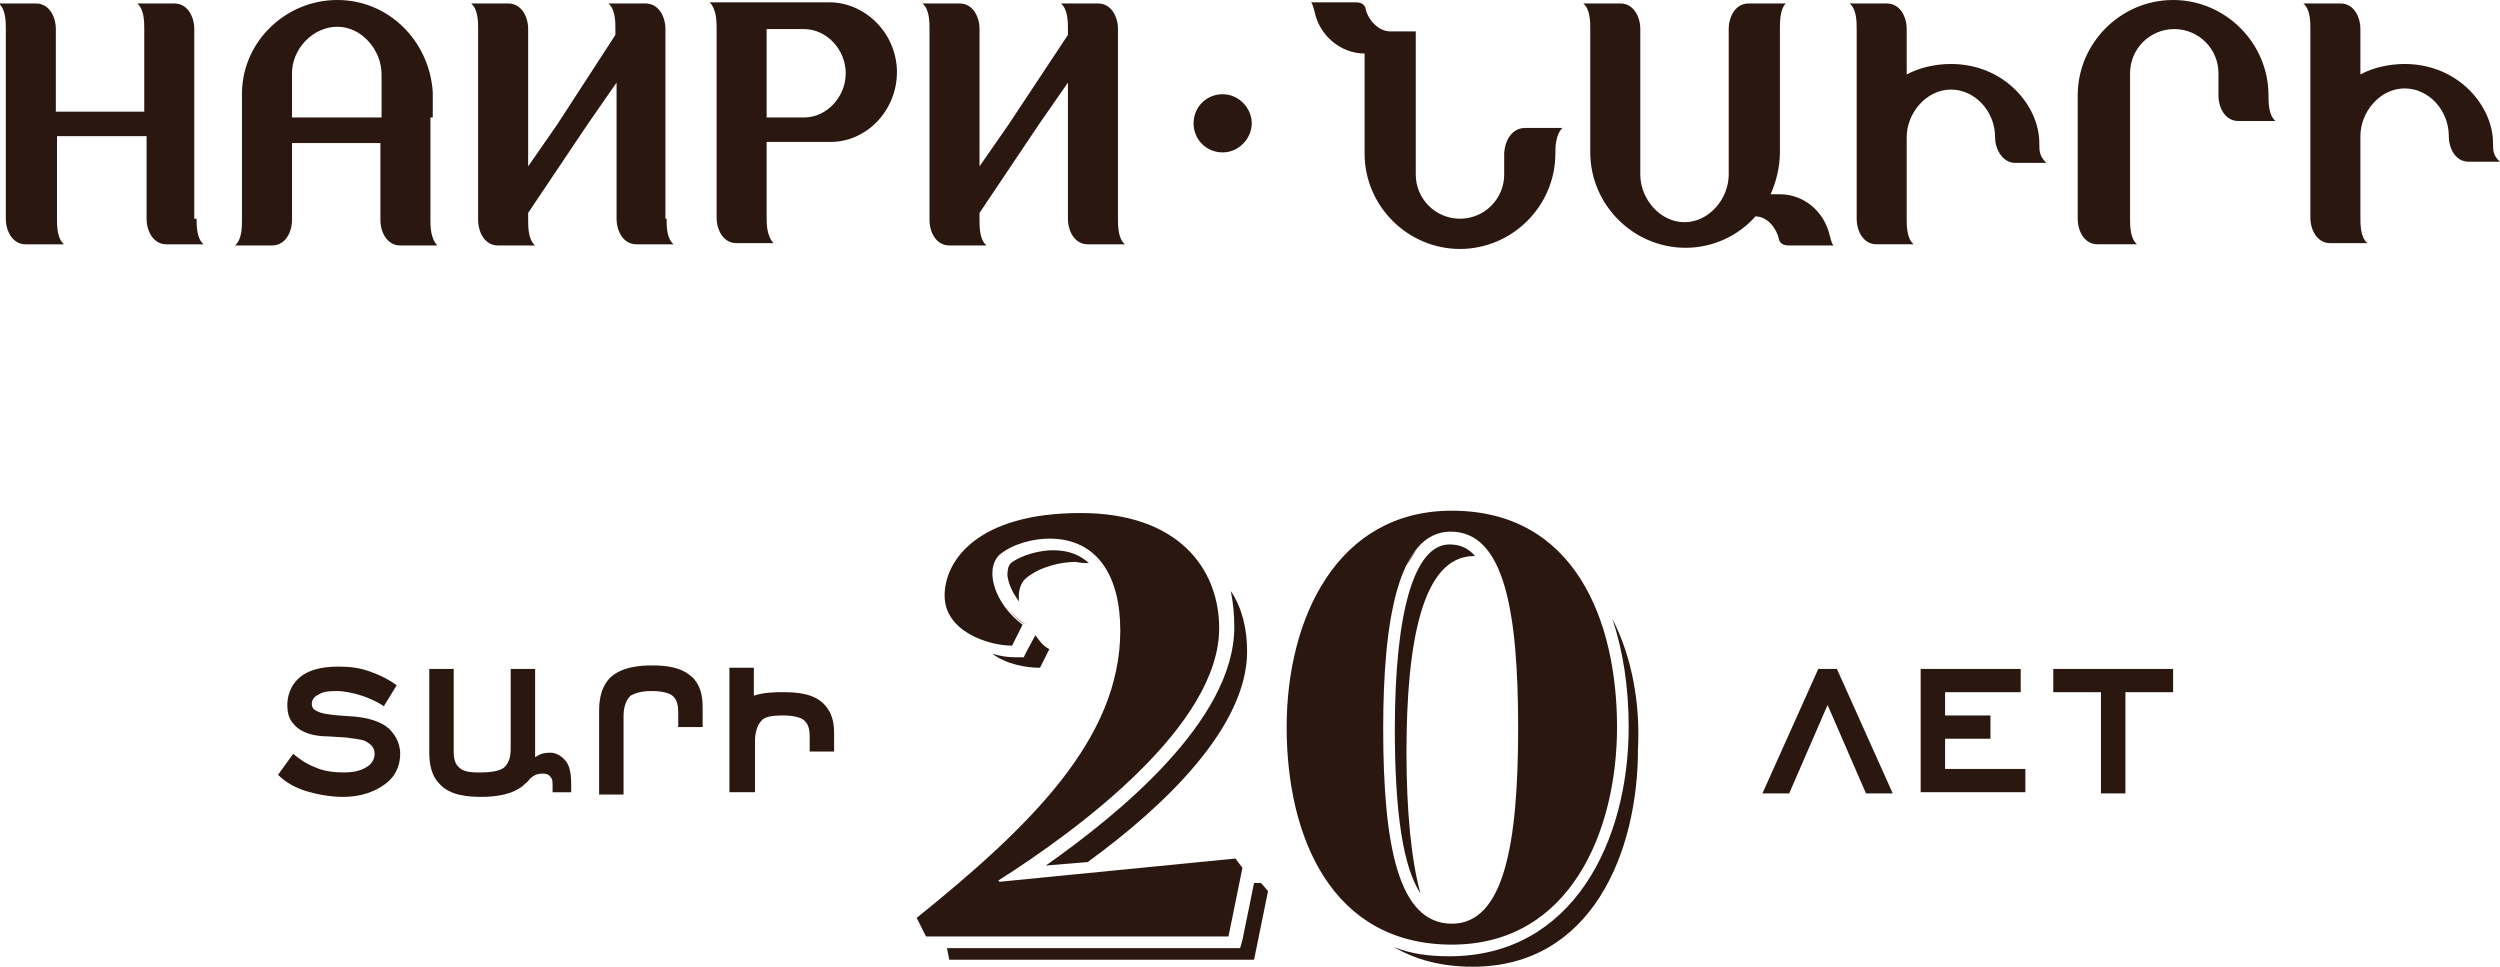
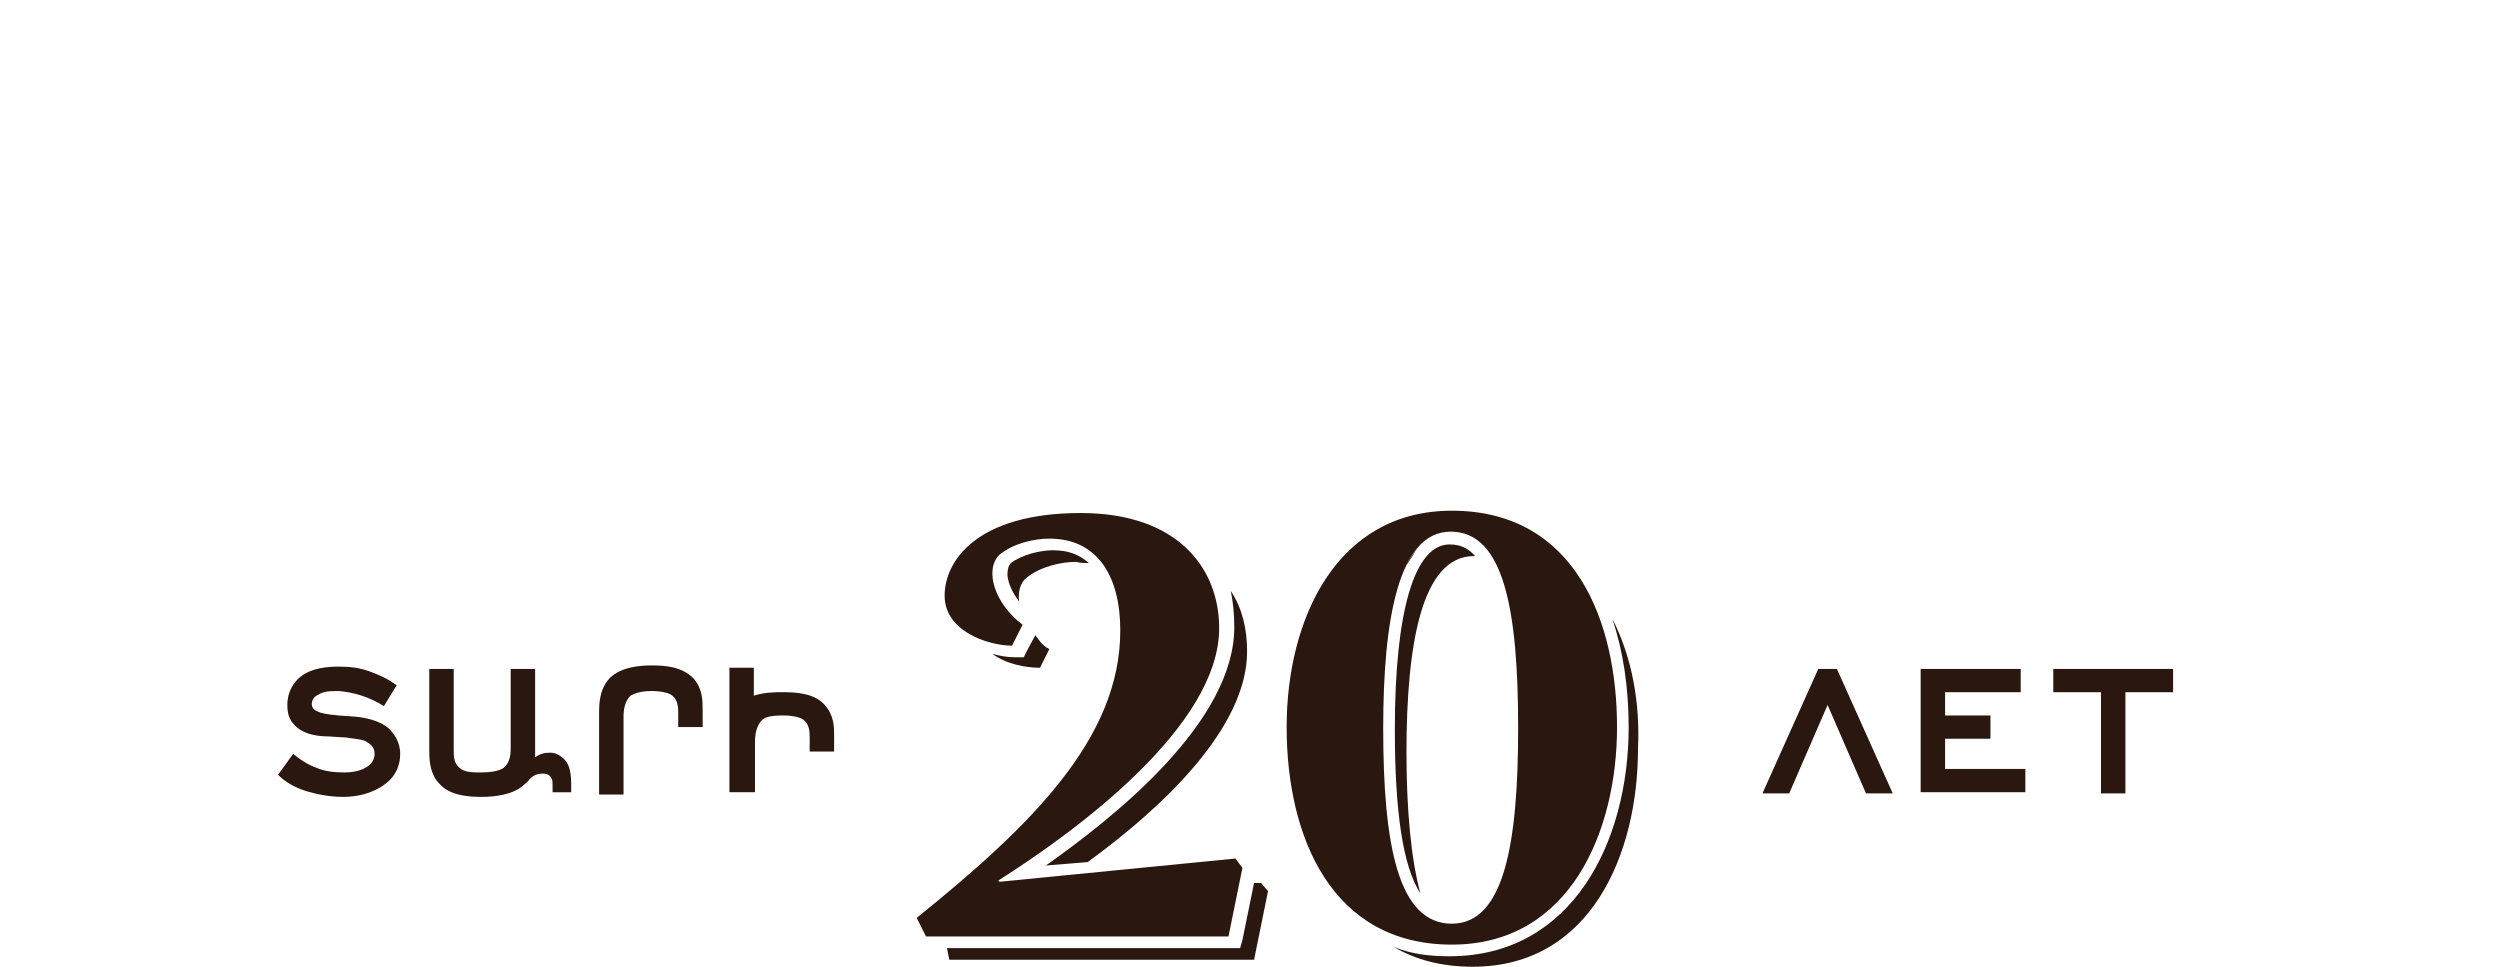
<svg xmlns="http://www.w3.org/2000/svg" version="1.1" id="Layer_2_1_" x="0px" y="0px" width="214.9px" height="83.1px" viewBox="0 0 214.9 83.1" style="enable-background:new 0 0 214.9 83.1;" xml:space="preserve">
  <style type="text/css">
	.st0{fill:#2A170F;}
</style>
  <g>
    <path class="st0" d="M33,60.7c-0.6-0.4-1.3-0.7-1.9-0.9s-1.5-0.4-2.2-0.4c-0.8,0-1.2,0.1-1.5,0.3c-0.5,0.2-0.6,0.6-0.6,0.8   c0,0.5,0.4,0.6,0.6,0.7c0.2,0.1,0.6,0.2,1.7,0.3l1.4,0.1c1.1,0.1,2.2,0.4,2.9,1c0.4,0.4,1,1.1,1,2.2c0,0.7-0.2,1.8-1.3,2.6   c-1.2,0.9-2.6,1.1-3.6,1.1c-1.1,0-2.2-0.2-3.2-0.5c-0.9-0.3-1.7-0.7-2.4-1.4l1.3-1.8c0.6,0.5,1.2,0.9,2,1.2   c0.7,0.3,1.5,0.4,2.4,0.4c0.6,0,1.3-0.1,1.8-0.4c0.6-0.3,0.8-0.8,0.8-1.2c0-0.7-0.5-0.9-0.8-1.1c-0.5-0.2-1.1-0.2-1.6-0.3l-1.6-0.1   c-1.2,0-2.3-0.3-2.9-1c-0.4-0.4-0.6-0.9-0.6-1.7c0-1.2,0.6-2,1.1-2.4c0.6-0.5,1.6-0.9,3.3-0.9c1,0,1.9,0.1,2.9,0.5   c0.8,0.3,1.4,0.6,2.1,1.1L33,60.7z M51.5,61.4c0-0.9,0-2.1,0.9-3.1c1-1,2.7-1.1,3.6-1.1c1.2,0,2.6,0.1,3.6,1.1   c0.8,0.9,0.8,1.9,0.8,2.8v1.4h-2.1v-1.2c0-0.4,0-1.1-0.5-1.5c-0.1-0.1-0.6-0.4-1.8-0.4c-1.1,0-1.6,0.3-1.8,0.4   c-0.5,0.5-0.6,1.2-0.6,1.8v6.7h-2.1V61.4z M70.9,60.6c-0.9-1-2.4-1.1-3.6-1.1c-0.6,0-1.6,0-2.5,0.3v-2.4h-2.1v10.7h2.2l0,0v-4.4   c0-0.5,0.1-1.3,0.6-1.8c0.2-0.2,0.6-0.4,1.8-0.4s1.7,0.3,1.8,0.4c0.5,0.4,0.5,1.1,0.5,1.5v1.2h2.1v-1.4   C71.7,62.5,71.7,61.5,70.9,60.6z M48.7,65.5c-0.3-0.4-0.8-0.8-1.4-0.8c-0.5,0-0.9,0.1-1.3,0.4c0-0.2,0-0.3,0-0.5v-7.1h-2.1v6.7   c0,0.5,0,1.3-0.6,1.8c-0.4,0.3-1.2,0.4-2,0.4c-0.6,0-1.4,0-1.8-0.4C39,65.6,39,65,39,64.4v-6.9h-2.1v7.1c0,0.9,0.1,2,0.9,2.8   c0.9,1,2.5,1.1,3.6,1.1c1.2,0,2.7-0.2,3.6-1c0.2-0.2,0.4-0.3,0.5-0.5c0.4-0.4,0.7-0.5,1.2-0.5c0.4,0,0.6,0.2,0.7,0.4   c0.1,0.1,0.1,0.3,0.1,1v0.2h1.6v-0.4C49.1,67,49.1,66.1,48.7,65.5z" />
    <path class="st0" d="M157.1,60.6l-3.3,7.6h-2.3l4.8-10.7h1.6l4.8,10.7h-2.3L157.1,60.6z M165.1,57.5h8.6v2h-6.5v2h3.9v2h-3.9v2.6   h6.9v2h-9V57.5z M182.7,68.2h-2.1v-8.7h-4.1v-2h10.3v2h-4.1C182.7,59.5,182.7,68.2,182.7,68.2z" />
  </g>
  <g>
    <path class="st0" d="M151.7,68.1" />
  </g>
-   <path class="st0" d="M71.3,0.2c-0.6,0-1.5,0-1.9,0c-0.1,0-0.2,0-0.2,0h-4.9h-1.1h-2.2c0.6,0.6,0.6,1.7,0.6,2.2v16.3  c0,1.1,0.6,2.2,1.7,2.2h3.2c-0.6-0.6-0.6-1.7-0.6-2.2v-6.5h3.2c0,0,0.2,0,0.6,0c0.4,0,1.1,0,1.7,0c3.1,0,5.7-2.7,5.7-6  S74.4,0.2,71.3,0.2z M69.1,10.1h-3.2V2.5h3.2c2,0,3.6,1.8,3.6,3.8S71.1,10.1,69.1,10.1z M37.2,10.1V8.5V7.9l0,0  C36.9,3.5,33.4,0,29,0s-8.1,3.5-8.2,7.9l0,0v0.6v1.1v9.3c0,0.6,0,1.7-0.6,2.2h3.2c1.1,0,1.7-1.1,1.7-2.2v-6.6h7.6v6.6  c0,1.1,0.6,2.2,1.7,2.2h3.2c-0.6-0.6-0.6-1.7-0.6-2.2V10.1z M25.1,10.1V9.5V8.4V8.2V7.9V6.3c0-2.1,1.8-4,3.9-4s3.8,2,3.8,4.1v1.7  v0.2v0.2v1.6H25.1z M16.9,18.8c0,0.6,0,1.7,0.6,2.2h-3.2c-1.1,0-1.7-1.1-1.7-2.2v-7.1H4.9v7.1c0,0.6,0,1.7,0.6,2.2H2.2  c-1.1,0-1.7-1.1-1.7-2.2V2.5c0-0.6,0-1.7-0.6-2.2h3.2c1.1,0,1.7,1.1,1.7,2.2v7.1h7.6V2.5c0-0.6,0-1.7-0.6-2.2h3.2  c1.1,0,1.7,1.1,1.7,2.2V18.8z M57.3,18.8c0,0.6,0,1.7,0.6,2.2h-3.2c-1.1,0-1.7-1.1-1.7-2.2V7.1l-2.5,3.6l-5.1,7.6v0.6  c0,0.6,0,1.7,0.6,2.2h-3.2c-1.1,0-1.7-1.1-1.7-2.2V2.5c0-0.6,0-1.7-0.6-2.2h3.2c1.1,0,1.7,1.1,1.7,2.2v11.8l2.5-3.6L52.9,3V2.5  c0-0.6,0-1.7-0.6-2.2h3.2c1.1,0,1.7,1.1,1.7,2.2V18.8z M96.1,18.8c0,0.6,0,1.7,0.6,2.2h-3.2c-1.1,0-1.7-1.1-1.7-2.2V7.1l-2.5,3.6  l-5.1,7.6v0.6c0,0.6,0,1.7,0.6,2.2h-3.2c-1.1,0-1.7-1.1-1.7-2.2V2.5c0-0.6,0-1.7-0.6-2.2h3.2c1.1,0,1.7,1.1,1.7,2.2v11.8l2.5-3.6  L91.8,3V2.5c0-0.6,0-1.7-0.6-2.2h3.2c1.1,0,1.7,1.1,1.7,2.2V18.8z M107.6,10.6c0,1.3-1.1,2.5-2.5,2.5s-2.5-1.1-2.5-2.5  s1.1-2.5,2.5-2.5S107.6,9.3,107.6,10.6z M195,8.2c0,0.6,0,1.7,0.6,2.2h-3.2c-1.1,0-1.7-1.1-1.7-2.2V6.3c0-2.1-1.7-3.8-3.8-3.8  c-2.1,0-3.8,1.7-3.8,3.8v1.9v10.6c0,0.6,0,1.7,0.6,2.2h-3.4c-1.1,0-1.7-1.1-1.7-2.2V8.2c0-4.5,3.7-8.2,8.2-8.2  C191.3,0,195,3.7,195,8.2z M131.1,11h3.2c-0.6,0.6-0.6,1.7-0.6,2.2c0,4.5-3.7,8.2-8.2,8.2s-8.2-3.7-8.2-8.2V4.6  c-2.1,0-3.9-1.6-4.3-3.6c-0.1-0.4-0.2-0.7-0.3-0.8h3.8c0.2,0,0.8,0,0.9,0.6c0.2,0.9,1.1,1.9,2.1,1.9h2.2v1.9v8.5V15  c0,2.1,1.7,3.8,3.8,3.8s3.8-1.7,3.8-3.8v-1.9C129.4,12,130,11,131.1,11z M175.3,12.3c0,0.7,0,1.1,0.6,1.7c0,0-1.7,0-2.7,0  c-1,0-1.7-1.1-1.7-2.2c0-2.2-1.7-4.1-3.8-4.1c-2.1,0-3.8,2-3.8,4.1v1.9v5.1c0,0.6,0,1.7,0.6,2.2h-3.2c-1.1,0-1.7-1.1-1.7-2.2V2.5  c0-0.6,0-1.7-0.6-2.2h3.2c1.1,0,1.7,1.1,1.7,2.2v3.9c1.1-0.6,2.5-0.9,3.8-0.9C172.3,5.5,175.3,9.1,175.3,12.3z M214.9,13.9  c0,0-1.7,0-2.7,0c-1.1,0-1.7-1.1-1.7-2.2c0-2.2-1.7-4.1-3.8-4.1s-3.8,2-3.8,4.1v1.9v5.1c0,0.6,0,1.7,0.6,2.2h-3.2  c-1.1,0-1.7-1.1-1.7-2.2V2.5c0-0.6,0-1.7-0.6-2.2h3.2c1.1,0,1.7,1.1,1.7,2.2v3.9c1.1-0.6,2.5-0.9,3.8-0.9c4.6,0,7.6,3.6,7.6,6.8  C214.3,12.9,214.3,13.4,214.9,13.9z M157.3,20.3c0.1,0.4,0.2,0.7,0.3,0.8h-3.8c-0.2,0-0.8,0-0.9-0.6c-0.2-0.9-1-1.9-2-1.9  c-1.5,1.7-3.7,2.7-6,2.7c-4.5,0-8.2-3.7-8.2-8.2V2.5c0-0.6,0-1.7-0.6-2.2h3.2c1.1,0,1.7,1.1,1.7,2.2v10.6V15c0,2.1,1.7,4.1,3.8,4.1  c2.1,0,3.8-2,3.8-4.1v-1.9V2.5c0-1.1,0.6-2.2,1.7-2.2h3.2C153,0.8,153,1.9,153,2.5v10.6c0,1.2-0.3,2.5-0.8,3.6h0.8  C155,16.7,156.8,18.1,157.3,20.3z" />
  <g>
    <path class="st0" d="M93.6,48.4c-0.8-0.7-1.7-1.1-3.1-1.1c-1.1,0-2.7,0.4-3.6,1.1c-0.3,0.3-0.3,0.8-0.3,1.1c0.1,0.7,0.4,1.4,1,2.2   c-0.1-0.8,0.1-1.6,0.6-2c1.2-1,3-1.4,4.3-1.4C92.9,48.4,93.2,48.4,93.6,48.4z" />
-     <path class="st0" d="M88.2,53.7c-0.7-0.4-1.1-0.9-1.6-1.4C87.1,52.8,87.5,53.4,88.2,53.7l-0.9,1.8L88.2,53.7z" />
    <path class="st0" d="M120.9,64.7c0-9.3,1.3-16.9,5.8-16.9h0.1c-0.6-0.7-1.3-1-2.2-1c-3,0-4.7,5.7-4.7,15.9c0,7.1,0.7,11.8,2.2,14.1   C121.3,73.9,120.9,69.6,120.9,64.7z" />
    <path class="st0" d="M120.9,48.6c0.3-0.7,0.7-1.1,1-1.6C121.6,47.5,121.3,48,120.9,48.6z" />
    <path class="st0" d="M106.1,53.9c0,8.1-10.1,16.2-16.2,20.5l3.6-0.3c6.6-4.8,13.7-11.6,13.7-18.1c0-1.9-0.4-3.7-1.4-5.2   C106,51.8,106.1,52.8,106.1,53.9z" />
    <path class="st0" d="M138.6,53.2c0.9,2.7,1.4,5.8,1.4,9.3c0,9.8-4.8,19.7-15.4,19.7c-1.8,0-3.3-0.2-4.8-0.8   c1.9,1.1,4.1,1.7,6.8,1.7c10.2,0,14.2-9.8,14.2-18.7C141,60.5,140.3,56.5,138.6,53.2z" />
    <path class="st0" d="M90.2,55.8c-0.6-0.3-0.9-0.8-1.2-1.2l-0.7,1.3L88,56.5h-0.7c-0.7,0-1.3-0.1-2-0.3c1.2,0.9,2.9,1.2,4.1,1.2   L90.2,55.8z" />
    <polygon class="st0" points="107.8,75.9 106.8,80.8 106.6,81.5 105.7,81.5 81.4,81.5 81.6,82.5 107.8,82.5 109,76.6 108.4,75.9     " />
  </g>
  <path class="st0" d="M130.5,62.6c0,9.9-1.2,16.8-5.7,16.8c-4.6,0-5.9-6.7-5.9-16.8c0-9.3,1.3-16.9,5.8-16.9  C129.3,45.7,130.5,52.5,130.5,62.6z M79.6,80.5h26l1.2-5.9l-0.6-0.8l-20.3,2c0,0,0-0.1-0.1-0.1c7.1-4.5,19-13.4,19-21.7  c0-5.1-3.5-9.9-11.9-9.9c-8.9,0-11.7,4.1-11.7,7.1c0,3.1,3.8,4.3,5.8,4.3l0.9-1.8c-2.4-1.8-3.3-4.7-2-6c1.2-1,3-1.4,4.3-1.4  c4.2,0,6.1,3.3,6.1,7.9c0,9.3-7.7,16.8-17.5,24.7L79.6,80.5z M139,62.5c0-9.1-3.6-18.6-14.2-18.6c-9.9,0-14.2,9.3-14.2,18.6  c0,9.5,3.9,18.7,14.2,18.7C135,81.2,139,71.4,139,62.5z" />
</svg>